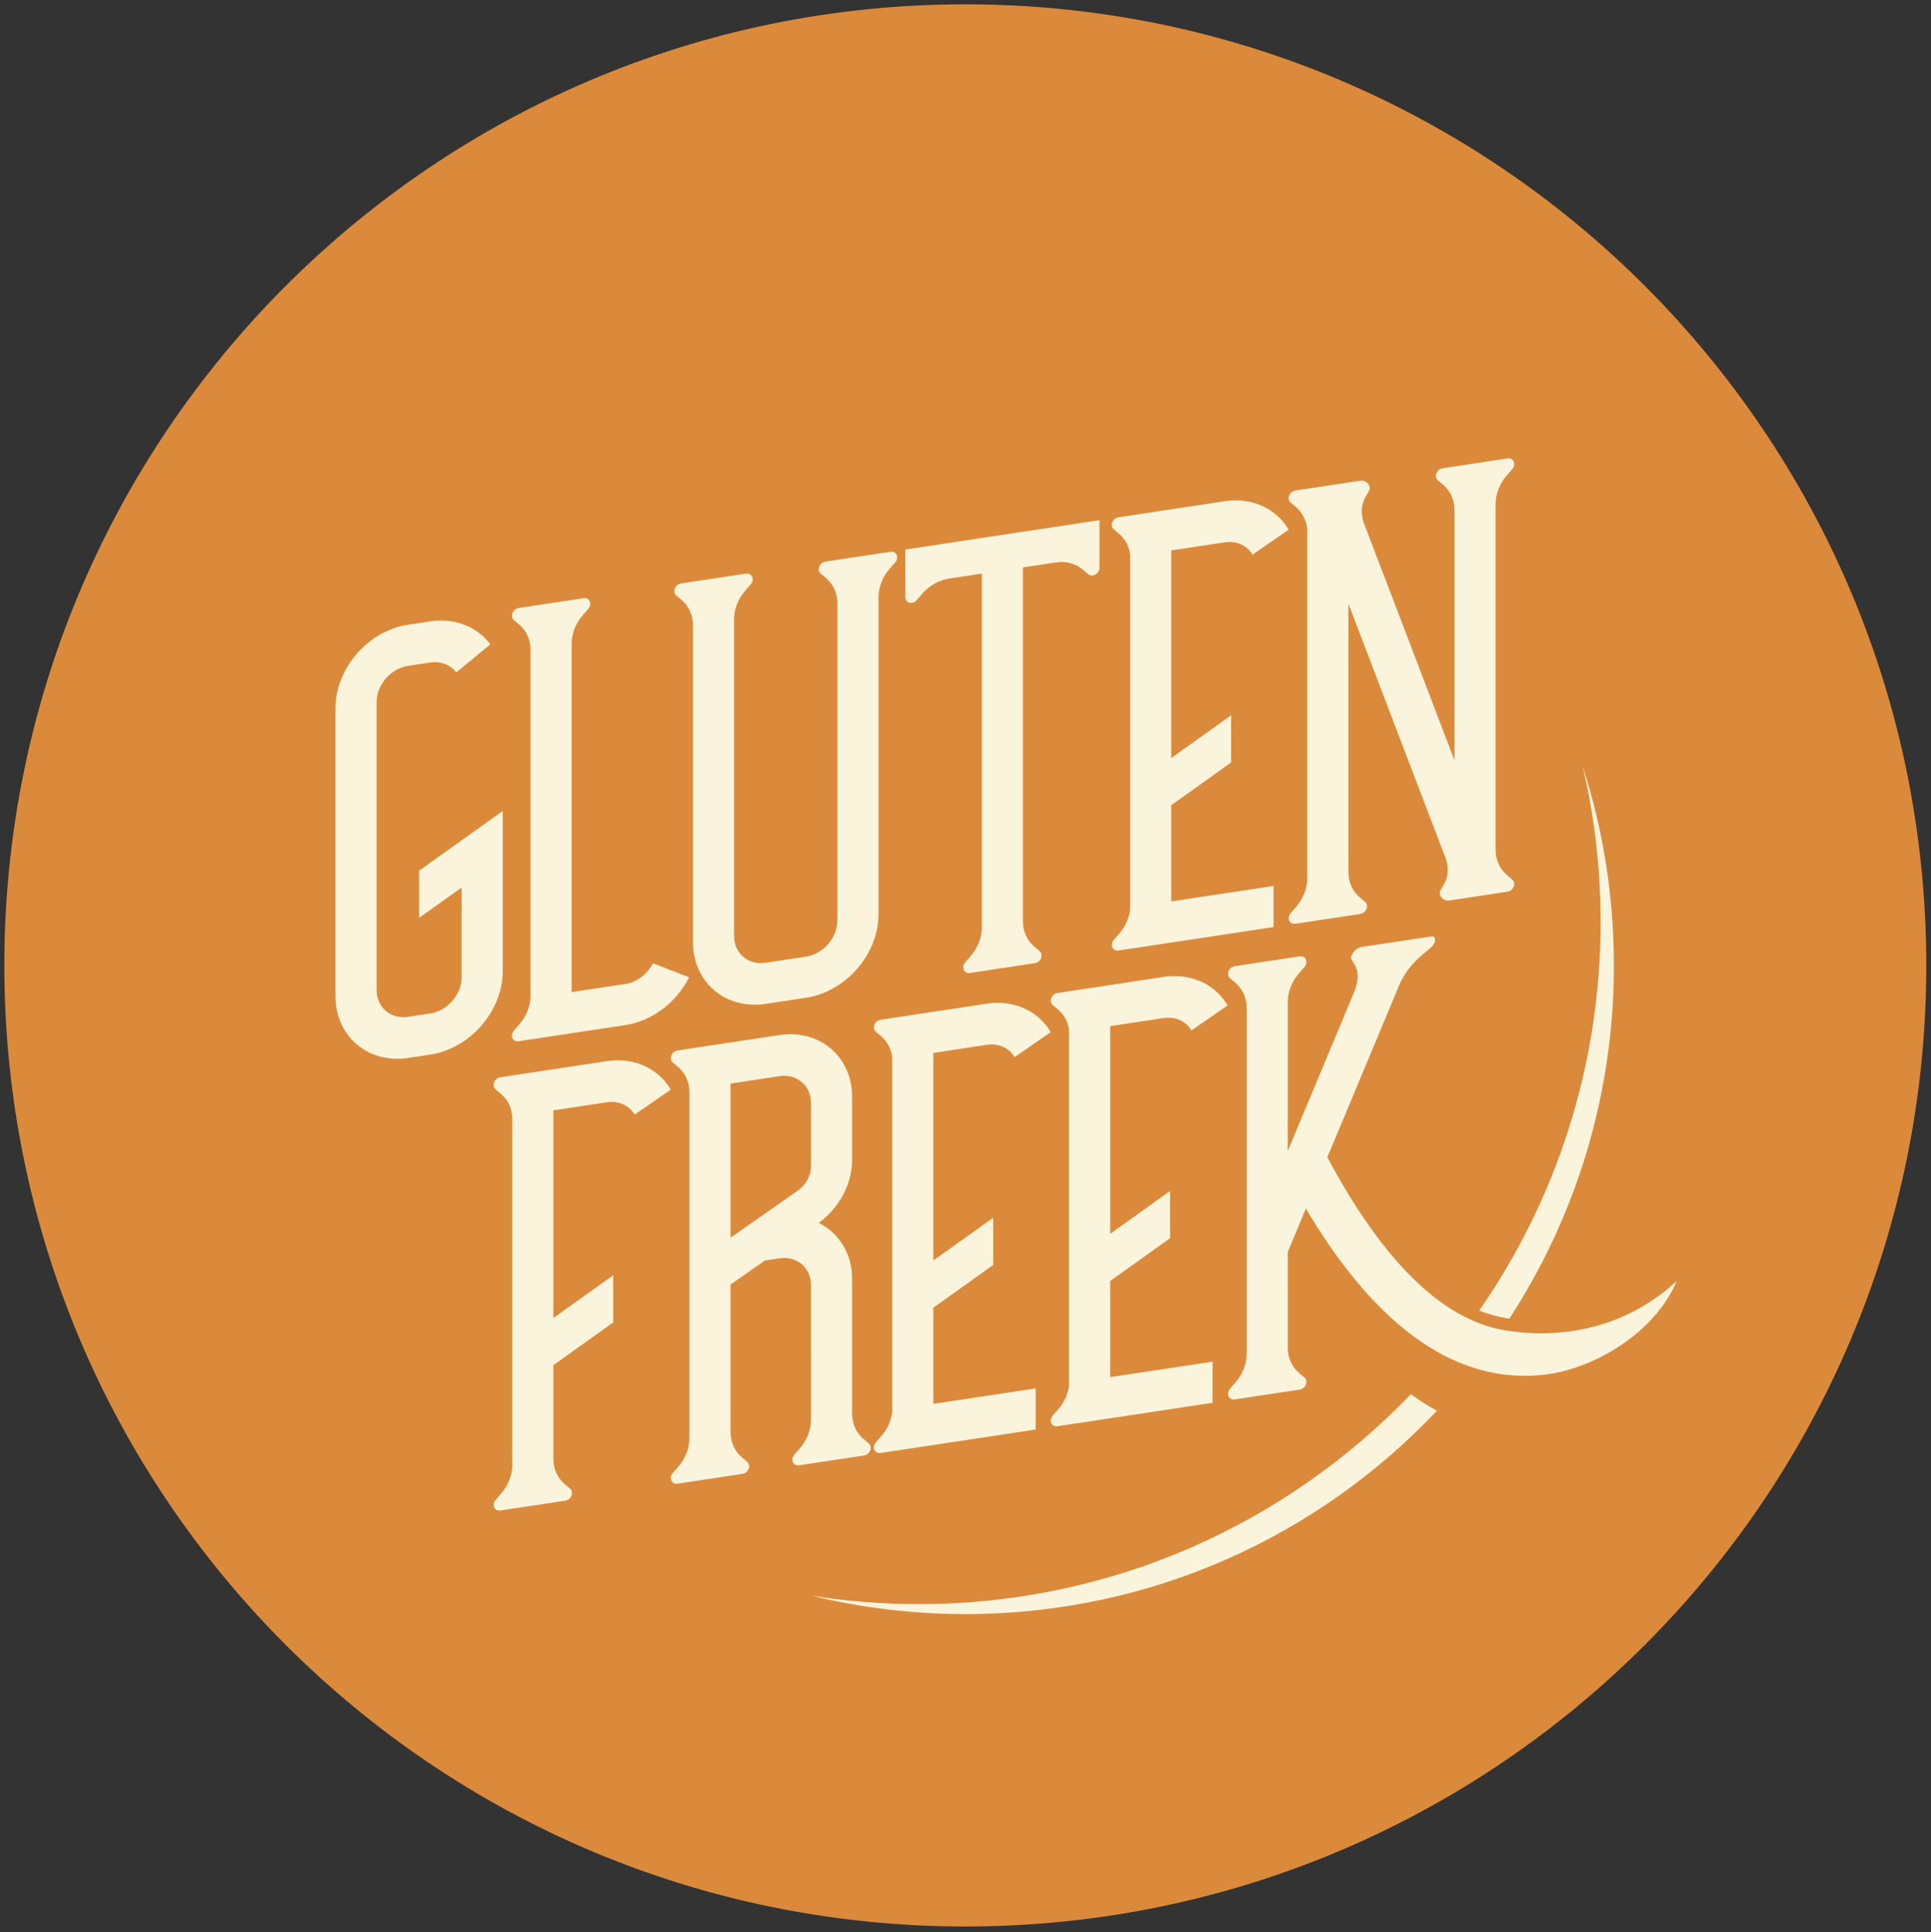
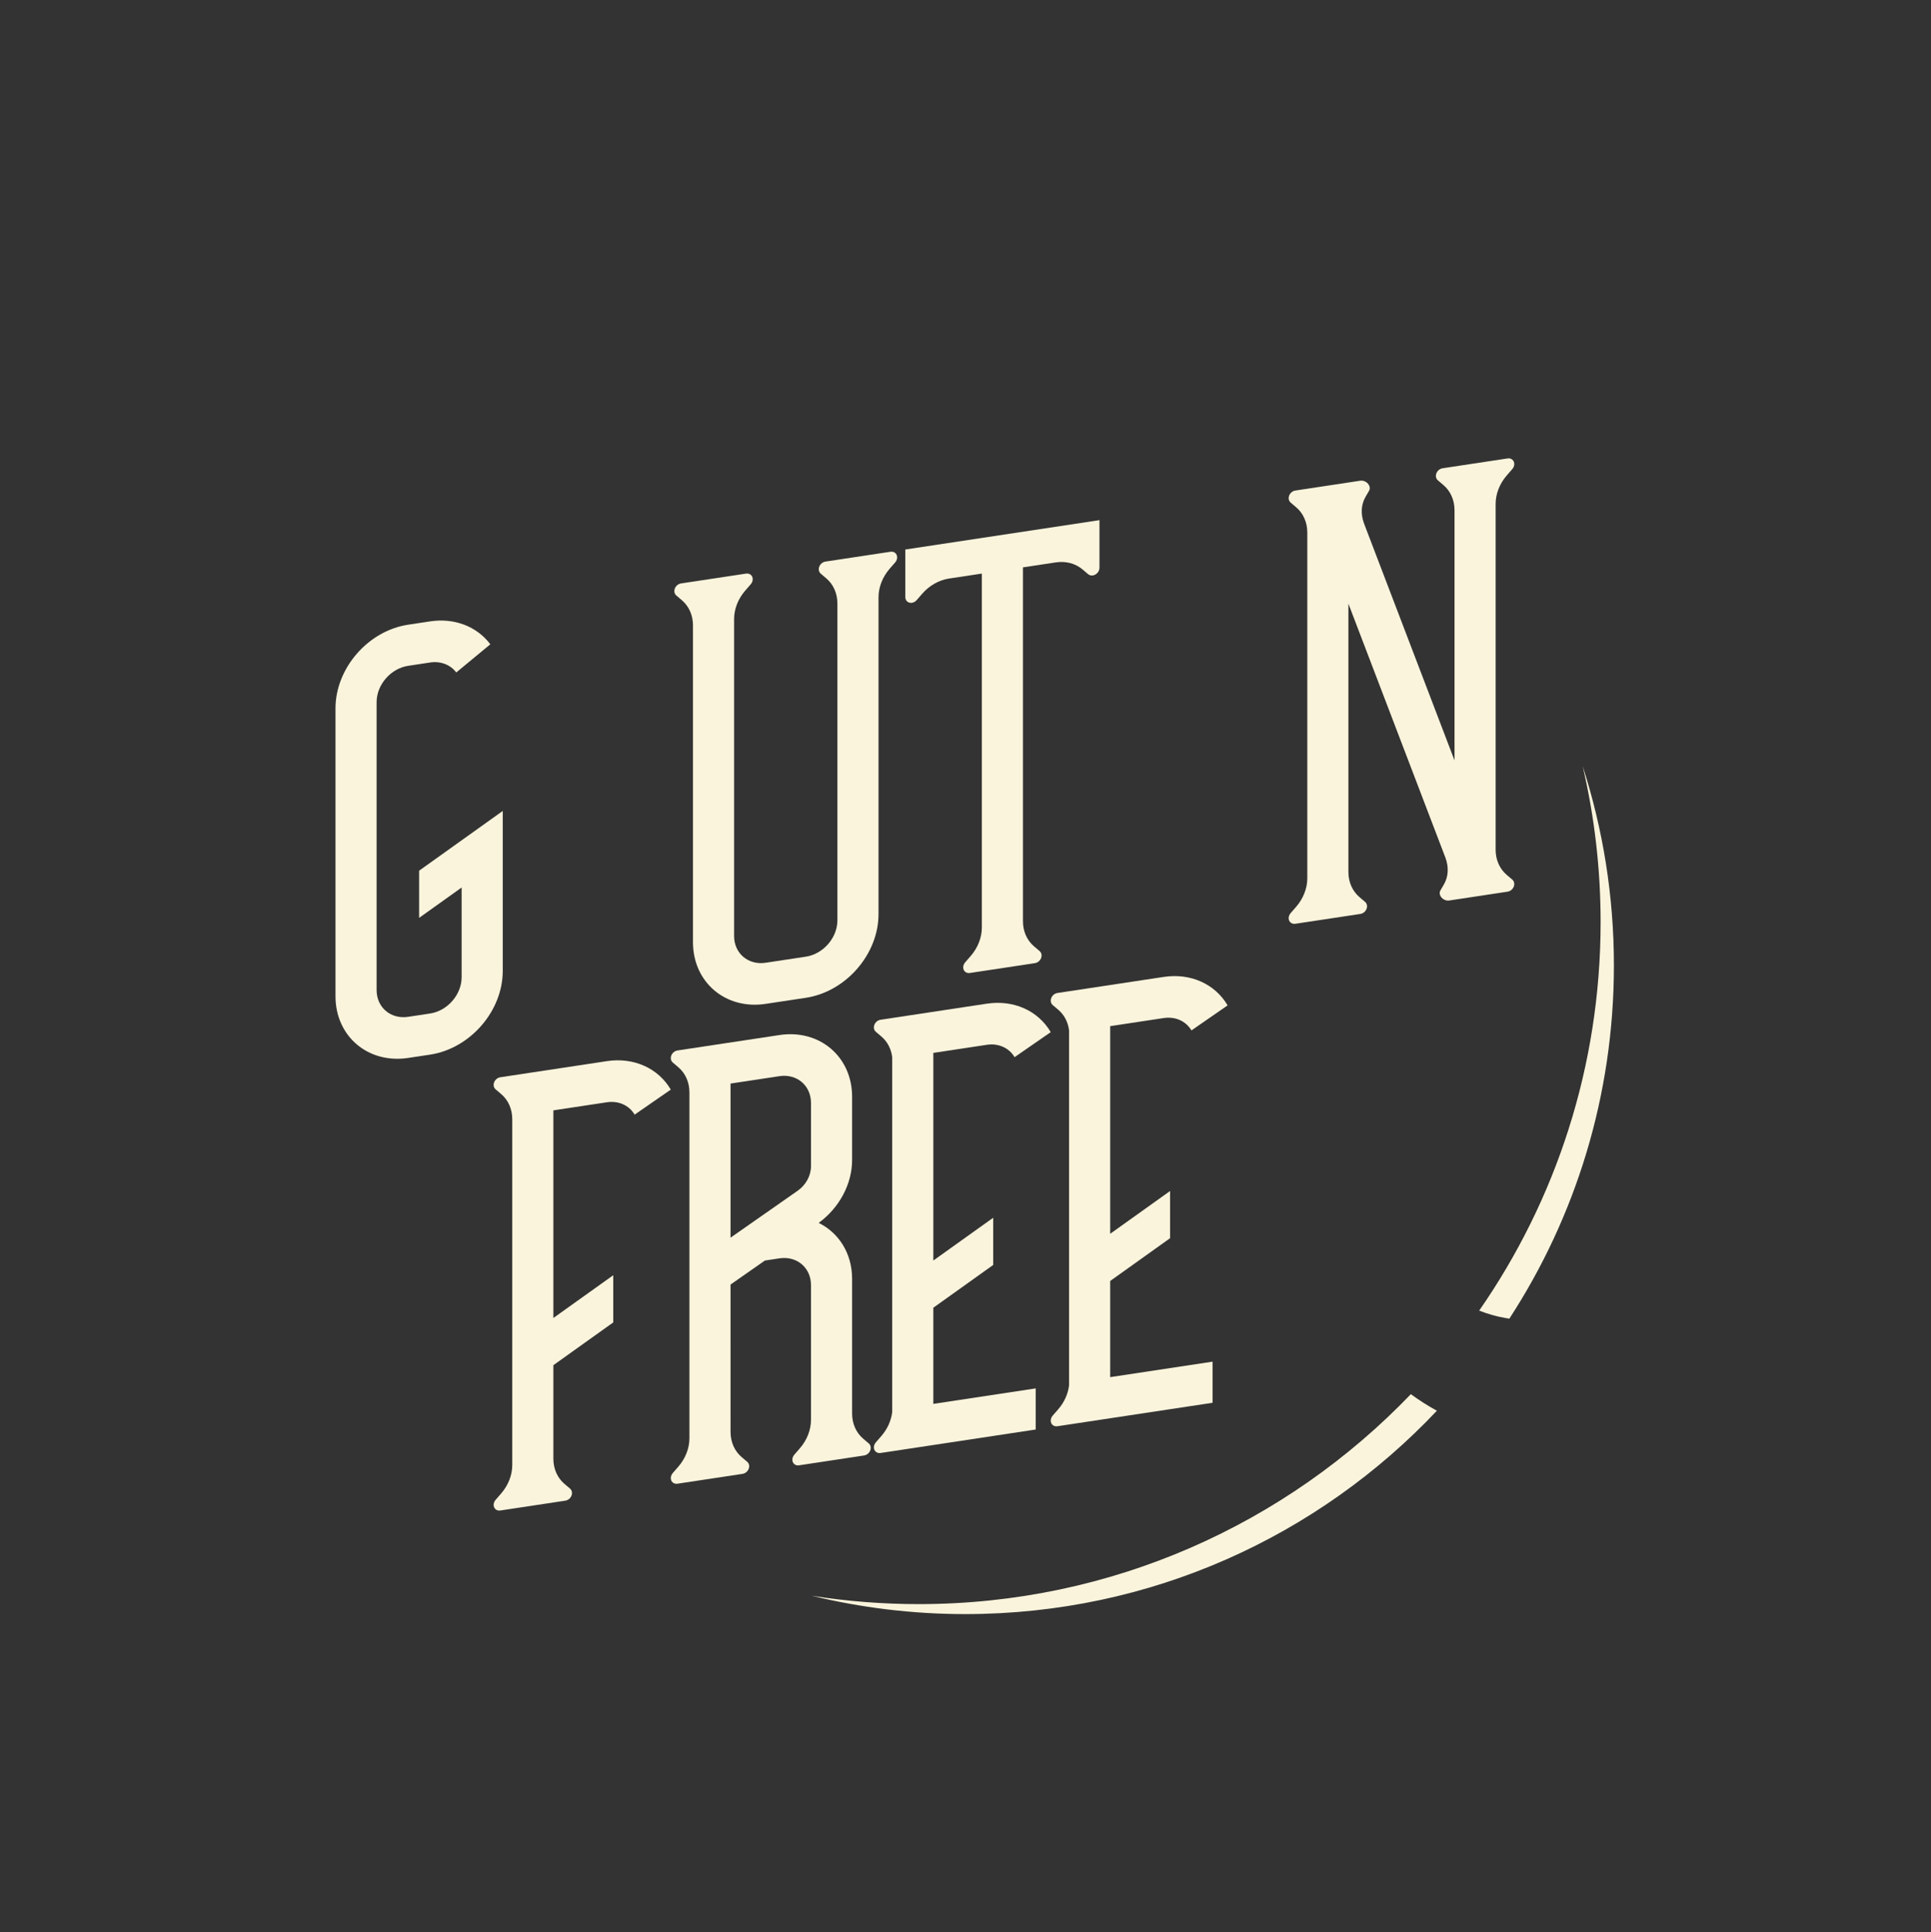
<svg xmlns="http://www.w3.org/2000/svg" id="Capa_1" x="0px" y="0px" width="669.598px" height="669.865px" viewBox="0 0 669.598 669.865" xml:space="preserve">
  <rect x="0" y="0" width="669.598" height="669.865" fill="#333333" stroke="none" />
  <g>
-     <path fill="#DB8A3B" d="M667.963,334.732c0,184.038-149.192,333.229-333.229,333.229c-184.038,0-333.229-149.189-333.229-333.229  c0-184.039,149.19-333.229,333.229-333.229C518.771,1.503,667.963,150.694,667.963,334.732" />
    <path fill="#FAF4DC" d="M512.928,454.414c2.937,1.155,5.89,2.005,8.857,2.527c0.528,0.093,1.063,0.181,1.604,0.263  c22.925-35.24,36.253-77.297,36.253-122.471c0-24.112-3.811-47.329-10.833-69.104c4.065,17.373,6.223,35.479,6.223,54.091  C555.032,369.776,539.466,416.192,512.928,454.414" />
    <path fill="#FAF4DC" d="M489.225,483.391c-43.036,44.861-103.581,72.793-170.655,72.793c-12.629,0-25.021-1.001-37.113-2.908  c17.081,4.15,34.919,6.366,53.276,6.366c64.43,0,122.524-27.099,163.528-70.512C495.217,487.48,492.204,485.566,489.225,483.391" />
    <path fill="#FAF4DC" d="M323.643,453.416l20.763-14.829v-16.363l-20.763,14.829v-71.991l18.548-2.806  c4.023-0.608,7.711,1.035,9.628,4.289l12.54-8.681c-4.41-7.486-12.903-11.268-22.168-9.866l-36.863,5.574  c-1.27,0.191-2.299,1.377-2.299,2.646c0,0.608,0.242,1.158,0.673,1.523l1.938,1.644c2.091,1.774,3.394,4.302,3.746,7.155v123.051  c-0.353,2.959-1.655,5.88-3.746,8.287l-1.938,2.229c-0.431,0.496-0.673,1.116-0.673,1.728c0,1.271,1.029,2.144,2.299,1.95  l53.814-8.139v-14.258l-35.499,5.369V453.416z" />
    <path fill="#FAF4DC" d="M403.522,352.981c4.021-0.607,7.711,1.035,9.628,4.289l12.54-8.682  c-4.411-7.486-12.904-11.268-22.168-9.865l-36.864,5.573c-1.27,0.192-2.298,1.377-2.298,2.646c0,0.61,0.241,1.158,0.673,1.524  l1.938,1.644c2.092,1.774,3.395,4.304,3.746,7.154v123.053c-0.353,2.958-1.654,5.88-3.746,8.286l-1.938,2.229  c-0.432,0.497-0.673,1.118-0.673,1.728c0,1.271,1.028,2.144,2.298,1.95l53.814-8.137v-14.258l-35.499,5.367V444.14l20.764-14.829  v-16.36l-20.764,14.827v-71.99L403.522,352.981z" />
    <path fill="#FAF4DC" d="M210.439,367.921l-36.969,5.592c-1.269,0.191-2.298,1.377-2.298,2.646c0,0.609,0.242,1.156,0.673,1.523  l1.937,1.644c2.464,2.091,3.848,5.22,3.852,8.703v119.992c-0.022,3.461-1.401,6.979-3.848,9.797l-1.937,2.229  c-0.431,0.496-0.674,1.118-0.674,1.729c0,1.27,1.03,2.143,2.299,1.951l22.578-3.414c1.269-0.192,2.298-1.377,2.298-2.646  c0-0.609-0.242-1.157-0.673-1.523l-1.938-1.645c-2.454-2.084-3.837-5.202-3.849-8.671V473.34l20.763-14.828v-16.362l-20.763,14.827  v-71.99l18.548-2.806c4.022-0.607,7.711,1.035,9.628,4.289l12.54-8.682C228.197,370.302,219.703,366.521,210.439,367.921" />
    <path fill="#FAF4DC" d="M299.33,498.833c-2.463-2.09-3.847-5.22-3.851-8.703v-46.71c0-8.879-4.629-15.982-11.589-19.419  c7.158-5.209,11.589-13.503,11.589-21.79v-21.956c0-13.892-11.301-23.484-25.192-21.383l-35.382,5.35  c-1.269,0.192-2.298,1.377-2.298,2.646c0,0.609,0.242,1.156,0.673,1.521l1.938,1.646c2.454,2.083,3.835,5.198,3.849,8.666v119.997  c-0.014,3.472-1.395,7.005-3.849,9.829l-1.938,2.229c-0.431,0.496-0.673,1.118-0.673,1.728c0,1.27,1.029,2.144,2.298,1.951  l22.586-3.416c1.27-0.19,2.299-1.377,2.299-2.646c0-0.61-0.242-1.158-0.674-1.524l-1.937-1.644  c-2.466-2.093-3.851-5.229-3.851-8.716l-0.005-51.106l11.913-8.326l5.05-0.764c6.028-0.912,10.935,3.252,10.935,9.28l-0.002,46.697  c0,3.487-1.385,7.041-3.851,9.882l-1.938,2.229c-0.431,0.496-0.674,1.117-0.674,1.729c0,1.269,1.029,2.143,2.299,1.95l22.585-3.416  c1.27-0.19,2.299-1.377,2.299-2.646c0-0.61-0.242-1.158-0.673-1.524L299.33,498.833z M281.221,404.367  c0,3.247-1.77,6.501-4.62,8.491l-23.277,16.271v-53.437l16.963-2.563c6.028-0.912,10.935,3.251,10.935,9.281V404.367z" />
-     <path fill="#FAF4DC" d="M388.141,323.66l-1.938,2.23c-0.432,0.496-0.674,1.117-0.674,1.727c0,1.269,1.029,2.143,2.299,1.951  l53.814-8.138v-14.258l-35.499,5.368v-33.344l20.763-14.828v-16.364l-20.763,14.829v-71.991l18.548-2.805  c4.022-0.609,7.711,1.035,9.628,4.288l12.54-8.68c-4.411-7.486-12.902-11.267-22.168-9.866l-36.863,5.574  c-1.27,0.192-2.299,1.377-2.299,2.647c0,0.609,0.242,1.157,0.674,1.523l1.938,1.644c2.091,1.775,3.394,4.302,3.746,7.154v123.051  C391.534,318.332,390.232,321.252,388.141,323.66" />
-     <path fill="#FAF4DC" d="M180.116,355.117l-1.937,2.229c-0.431,0.496-0.673,1.117-0.673,1.729c0,1.269,1.029,2.143,2.298,1.95  l36.969-5.592c9.265-1.399,17.758-7.75,22.168-16.568l-12.54-4.889c-1.917,3.834-5.605,6.592-9.628,7.2l-18.548,2.805v-120.84  c0.012-3.473,1.395-7.008,3.849-9.835l1.938-2.229c0.431-0.496,0.673-1.118,0.673-1.727c0-1.27-1.029-2.143-2.298-1.951  l-22.578,3.414c-1.269,0.192-2.299,1.377-2.299,2.646c0,0.61,0.243,1.158,0.674,1.524l1.938,1.644  c2.444,2.076,3.823,5.178,3.847,8.63V345.25C183.964,348.731,182.58,352.282,180.116,355.117" />
    <path fill="#FAF4DC" d="M316.234,209c0.61-0.092,1.194-0.423,1.625-0.919l1.938-2.23c2.466-2.839,5.811-4.731,9.299-5.258  l11.372-1.72v122.701c-0.001,3.487-1.387,7.04-3.853,9.878l-1.938,2.229c-0.431,0.497-0.673,1.118-0.673,1.728  c0,1.269,1.028,2.143,2.299,1.949l22.584-3.415c1.27-0.192,2.298-1.377,2.298-2.646c0-0.609-0.241-1.158-0.673-1.524l-1.938-1.643  c-2.466-2.093-3.851-5.227-3.852-8.713v-122.7l11.371-1.72c3.488-0.527,6.833,0.352,9.299,2.445l1.938,1.644  c0.432,0.366,1.017,0.52,1.625,0.428c1.271-0.192,2.3-1.377,2.3-2.646v-16.522l-67.321,10.181v16.521  C313.936,208.318,314.965,209.192,316.234,209" />
    <path fill="#FAF4DC" d="M236.447,208.106c2.458,2.086,3.842,5.208,3.851,8.681v109.898c0,13.891,11.301,23.483,25.192,21.382  l13.954-2.109c13.893-2.102,25.193-15.112,25.193-29.003l0.001-109.862c0-3.488,1.385-7.042,3.852-9.881l1.937-2.23  c0.431-0.496,0.674-1.118,0.674-1.727c0-1.27-1.029-2.143-2.299-1.951l-22.584,3.415c-1.27,0.192-2.298,1.377-2.298,2.646  c0,0.61,0.242,1.158,0.673,1.524l1.937,1.644c2.461,2.089,3.846,5.217,3.851,8.696v109.883c0,6.029-4.906,11.676-10.936,12.587  l-13.954,2.11c-6.028,0.912-10.935-3.251-10.935-9.28l0.001-109.863c0-3.488,1.386-7.042,3.853-9.881l1.937-2.23  c0.431-0.496,0.673-1.117,0.673-1.727c0-1.27-1.029-2.143-2.299-1.951l-22.584,3.415c-1.269,0.192-2.298,1.377-2.298,2.646  c0,0.61,0.242,1.158,0.673,1.524L236.447,208.106z" />
    <path fill="#FAF4DC" d="M449.471,175.893c2.459,2.087,3.843,5.211,3.851,8.687v119.954c-0.008,3.478-1.392,7.02-3.851,9.852  l-1.938,2.23c-0.432,0.496-0.673,1.117-0.673,1.727c0,1.27,1.028,2.142,2.298,1.951l22.584-3.416  c1.271-0.192,2.299-1.376,2.299-2.646c0-0.609-0.241-1.158-0.673-1.523l-1.938-1.644c-2.466-2.094-3.853-5.229-3.853-8.716  l-0.001-93.046l33.664,88.126c1.195,3.245,1.009,6.549-0.54,9.209l-1.235,2.124c-0.274,0.472-0.307,1.063-0.085,1.638  c0.459,1.2,1.859,2.017,3.13,1.825l20.28-3.067c1.27-0.192,2.299-1.376,2.299-2.646c0-0.608-0.243-1.157-0.674-1.522l-1.937-1.645  c-2.461-2.089-3.846-5.216-3.852-8.695l0.001-119.917c0-3.488,1.386-7.042,3.853-9.881l1.938-2.23  c0.431-0.496,0.673-1.117,0.673-1.727c0-1.269-1.029-2.143-2.299-1.951l-22.584,3.415c-1.27,0.192-2.299,1.377-2.299,2.647  c0,0.609,0.242,1.157,0.674,1.523l1.938,1.644c2.459,2.087,3.842,5.21,3.85,8.685v86.787l-31.406-82.219  c-1.18-3.232-0.987-6.52,0.554-9.169l1.235-2.124c0.274-0.473,0.306-1.062,0.085-1.638c-0.46-1.201-1.861-2.018-3.13-1.825  l-22.551,3.409c-1.27,0.192-2.298,1.377-2.298,2.646c0,0.61,0.241,1.158,0.673,1.524L449.471,175.893z" />
    <path fill="#FAF4DC" d="M174.336,281.174l-29,20.71v16.363l14.742-10.528v31.097c0,6.029-4.906,11.678-10.936,12.59l-7.613,1.149  c-6.028,0.911-10.935-3.252-10.935-9.28v-99.83c0-6.03,4.906-11.677,10.935-12.589l7.613-1.151c3.639-0.55,7.03,0.742,9.072,3.455  l11.813-9.769c-4.698-6.242-12.506-9.211-20.886-7.944l-7.613,1.152c-13.892,2.101-25.192,15.111-25.192,29.002v99.829  c0,13.892,11.301,23.484,25.192,21.384l7.613-1.15c13.892-2.102,25.193-15.111,25.193-29.003V281.174z" />
-     <path fill="#FAF4DC" d="M521.365,461.155c-21.346-3.752-41.886-23.904-61.084-59.92l2.608-6.239l22.65-54.222  c1.625-3.476,4.347-6.952,7.679-9.754l2.807-2.362c0.625-0.525,1.13-1.187,1.404-1.837c0.569-1.356,0.004-2.299-1.267-2.107  l-24.123,3.648c-1.271,0.191-2.748,1.444-3.304,2.797c-0.266,0.65-0.276,1.237-0.034,1.631l1.092,1.771  c1.391,2.256,1.315,5.612-0.204,9.329l-23.033,55.188l0.001-51.705c0-3.487,1.386-7.042,3.853-9.881l1.938-2.229  c0.431-0.497,0.673-1.118,0.673-1.728c0-1.269-1.029-2.143-2.299-1.95L428.136,335c-1.271,0.191-2.299,1.377-2.299,2.646  c0,0.61,0.24,1.157,0.673,1.523l1.937,1.645c2.468,2.095,3.854,5.229,3.854,8.717v119.896c0,3.488-1.386,7.042-3.854,9.881  l-1.937,2.23c-0.433,0.496-0.673,1.117-0.673,1.727c0,1.271,1.027,2.145,2.299,1.951l22.585-3.415  c1.27-0.192,2.299-1.377,2.299-2.646c0-0.609-0.242-1.157-0.673-1.523l-1.938-1.645c-2.467-2.094-3.853-5.229-3.853-8.717  l-0.001-33.18l6.282-15.037c19.996,33.729,42.115,52.92,65.891,57.1c5.782,1.017,11.625,1.146,17.521,0.397  c16.469-2.094,37.562-14.301,45.177-32.392C562.004,462.134,538.364,464.145,521.365,461.155" />
  </g>
</svg>